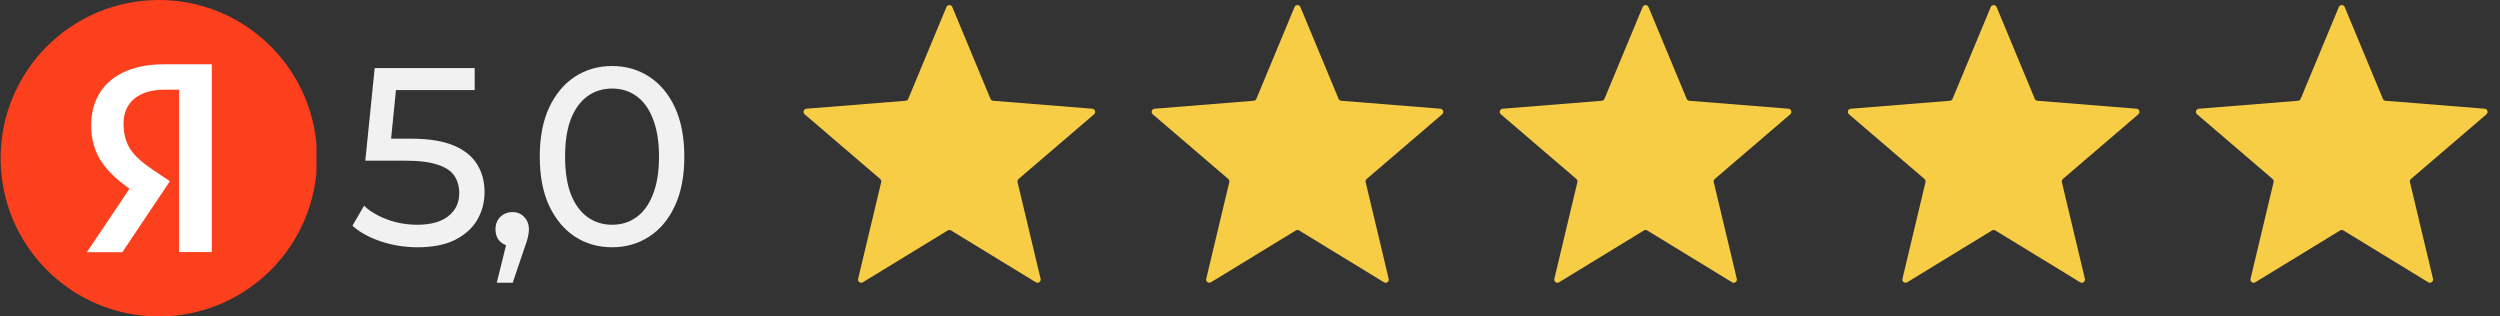
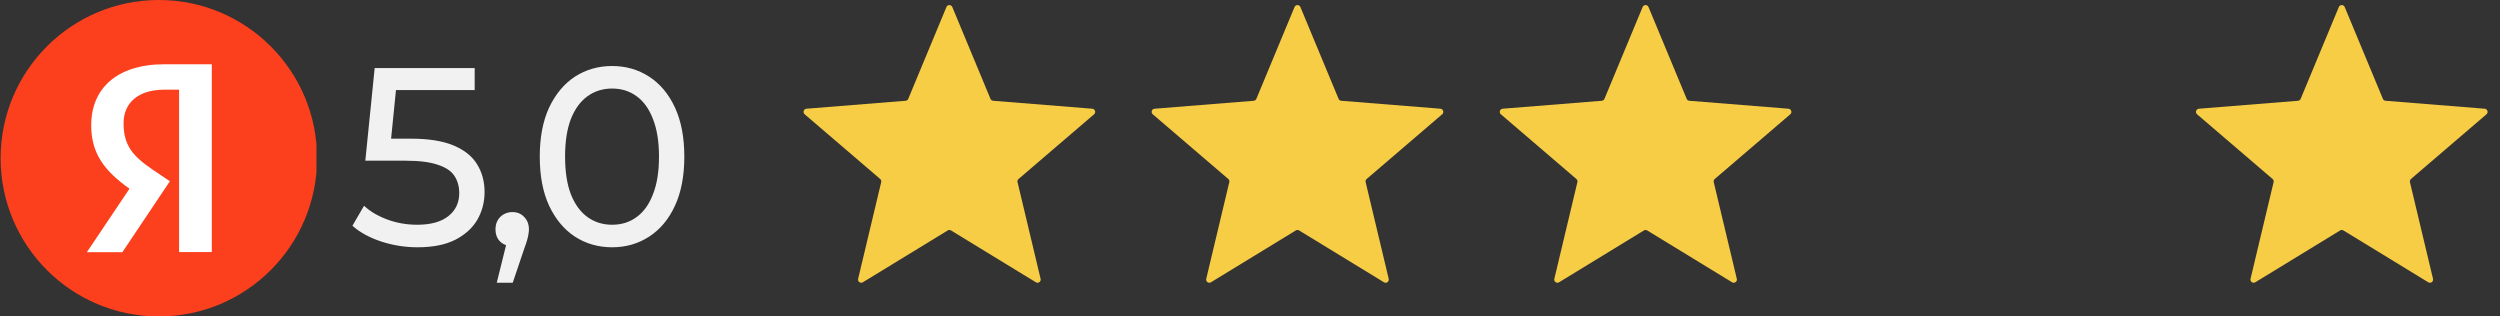
<svg xmlns="http://www.w3.org/2000/svg" width="158" height="20" viewBox="0 0 158 20" fill="none">
  <rect x="0" y="0" width="158" height="20" fill="#333333" stroke="none" />
  <g clip-path="url(#clip0_15091_156429)">
    <path d="M0.039 10C0.039 4.477 4.515 0 10.039 0C15.561 0 20.039 4.477 20.039 10C20.039 15.523 15.561 20 10.039 20C4.515 20 0.039 15.523 0.039 10Z" fill="#FC3F1D" />
    <path d="M11.318 5.668H10.394C8.7 5.668 7.809 6.527 7.809 7.792C7.809 9.222 8.425 9.892 9.69 10.751L10.735 11.454L7.732 15.941H5.488L8.183 11.928C6.633 10.816 5.763 9.738 5.763 7.912C5.763 5.625 7.358 4.062 10.383 4.062H13.386V15.931H11.318V5.668Z" fill="white" />
  </g>
  <path d="M26.384 15.628C25.595 15.628 24.827 15.505 24.08 15.26C23.344 15.015 22.741 14.684 22.272 14.268L23.008 13.004C23.381 13.356 23.867 13.644 24.464 13.868C25.061 14.092 25.696 14.204 26.368 14.204C27.221 14.204 27.877 14.023 28.336 13.66C28.795 13.297 29.024 12.812 29.024 12.204C29.024 11.788 28.923 11.425 28.72 11.116C28.517 10.807 28.165 10.572 27.664 10.412C27.173 10.241 26.496 10.156 25.632 10.156H23.088L23.68 4.3H30V5.692H24.272L25.104 4.908L24.64 9.532L23.808 8.764H25.968C27.088 8.764 27.989 8.908 28.672 9.196C29.355 9.484 29.851 9.884 30.16 10.396C30.469 10.897 30.624 11.479 30.624 12.14C30.624 12.78 30.469 13.367 30.16 13.9C29.851 14.423 29.381 14.844 28.752 15.164C28.133 15.473 27.344 15.628 26.384 15.628ZM31.395 17.868L32.196 14.636L32.404 15.564C32.094 15.564 31.833 15.468 31.619 15.276C31.417 15.084 31.316 14.823 31.316 14.492C31.316 14.172 31.417 13.911 31.619 13.708C31.833 13.505 32.089 13.404 32.388 13.404C32.697 13.404 32.947 13.511 33.139 13.724C33.331 13.927 33.428 14.183 33.428 14.492C33.428 14.599 33.417 14.705 33.395 14.812C33.385 14.908 33.358 15.025 33.316 15.164C33.283 15.292 33.23 15.452 33.156 15.644L32.404 17.868H31.395ZM38.689 15.628C37.814 15.628 37.03 15.404 36.337 14.956C35.654 14.508 35.11 13.857 34.705 13.004C34.31 12.151 34.113 11.116 34.113 9.9C34.113 8.684 34.31 7.649 34.705 6.796C35.11 5.943 35.654 5.292 36.337 4.844C37.03 4.396 37.814 4.172 38.689 4.172C39.553 4.172 40.332 4.396 41.025 4.844C41.718 5.292 42.262 5.943 42.657 6.796C43.052 7.649 43.249 8.684 43.249 9.9C43.249 11.116 43.052 12.151 42.657 13.004C42.262 13.857 41.718 14.508 41.025 14.956C40.332 15.404 39.553 15.628 38.689 15.628ZM38.689 14.204C39.276 14.204 39.788 14.044 40.225 13.724C40.673 13.404 41.02 12.924 41.265 12.284C41.521 11.644 41.649 10.849 41.649 9.9C41.649 8.951 41.521 8.156 41.265 7.516C41.02 6.876 40.673 6.396 40.225 6.076C39.788 5.756 39.276 5.596 38.689 5.596C38.102 5.596 37.585 5.756 37.137 6.076C36.689 6.396 36.337 6.876 36.081 7.516C35.836 8.156 35.713 8.951 35.713 9.9C35.713 10.849 35.836 11.644 36.081 12.284C36.337 12.924 36.689 13.404 37.137 13.724C37.585 14.044 38.102 14.204 38.689 14.204Z" fill="#F1F1F1" />
  <path d="M59.815 0.444C59.884 0.28 60.116 0.28 60.185 0.444L62.598 6.247C62.627 6.316 62.692 6.363 62.767 6.369L69.031 6.871C69.209 6.886 69.281 7.107 69.145 7.223L64.373 11.311C64.316 11.36 64.291 11.437 64.308 11.509L65.766 17.622C65.808 17.796 65.619 17.932 65.468 17.84L60.104 14.564C60.04 14.525 59.96 14.525 59.896 14.564L54.532 17.84C54.381 17.932 54.192 17.796 54.234 17.622L55.692 11.509C55.709 11.437 55.684 11.36 55.627 11.311L50.855 7.223C50.719 7.107 50.791 6.886 50.969 6.871L57.233 6.369C57.308 6.363 57.373 6.316 57.402 6.247L59.815 0.444Z" fill="#F8CD46" />
  <path d="M81.815 0.444C81.884 0.28 82.116 0.28 82.185 0.444L84.598 6.247C84.627 6.316 84.692 6.363 84.767 6.369L91.031 6.871C91.209 6.886 91.281 7.107 91.145 7.223L86.373 11.311C86.316 11.36 86.291 11.437 86.308 11.509L87.766 17.622C87.808 17.796 87.619 17.932 87.468 17.84L82.104 14.564C82.04 14.525 81.96 14.525 81.896 14.564L76.532 17.84C76.381 17.932 76.192 17.796 76.234 17.622L77.692 11.509C77.709 11.437 77.684 11.36 77.627 11.311L72.855 7.223C72.719 7.107 72.791 6.886 72.969 6.871L79.233 6.369C79.308 6.363 79.373 6.316 79.402 6.247L81.815 0.444Z" fill="#F8CD46" />
  <path d="M103.815 0.444C103.884 0.28 104.116 0.28 104.185 0.444L106.598 6.247C106.627 6.316 106.692 6.363 106.767 6.369L113.031 6.871C113.209 6.886 113.28 7.107 113.145 7.223L108.373 11.311C108.316 11.36 108.291 11.437 108.308 11.509L109.766 17.622C109.808 17.796 109.619 17.932 109.467 17.84L104.104 14.564C104.04 14.525 103.96 14.525 103.896 14.564L98.532 17.84C98.381 17.932 98.192 17.796 98.234 17.622L99.692 11.509C99.709 11.437 99.684 11.36 99.627 11.311L94.855 7.223C94.719 7.107 94.791 6.886 94.969 6.871L101.233 6.369C101.308 6.363 101.373 6.316 101.402 6.247L103.815 0.444Z" fill="#F8CD46" />
-   <path d="M125.815 0.444C125.884 0.28 126.116 0.28 126.185 0.444L128.598 6.247C128.627 6.316 128.692 6.363 128.767 6.369L135.031 6.871C135.209 6.886 135.28 7.107 135.145 7.223L130.373 11.311C130.316 11.36 130.291 11.437 130.308 11.509L131.766 17.622C131.808 17.796 131.619 17.932 131.467 17.84L126.104 14.564C126.04 14.525 125.96 14.525 125.896 14.564L120.533 17.84C120.381 17.932 120.192 17.796 120.234 17.622L121.692 11.509C121.709 11.437 121.684 11.36 121.627 11.311L116.855 7.223C116.72 7.107 116.791 6.886 116.969 6.871L123.233 6.369C123.308 6.363 123.373 6.316 123.402 6.247L125.815 0.444Z" fill="#F8CD46" />
  <path d="M147.815 0.444C147.884 0.28 148.116 0.28 148.185 0.444L150.598 6.247C150.627 6.316 150.692 6.363 150.767 6.369L157.031 6.871C157.209 6.886 157.28 7.107 157.145 7.223L152.373 11.311C152.316 11.36 152.291 11.437 152.308 11.509L153.766 17.622C153.808 17.796 153.619 17.932 153.467 17.84L148.104 14.564C148.04 14.525 147.96 14.525 147.896 14.564L142.533 17.84C142.381 17.932 142.192 17.796 142.234 17.622L143.692 11.509C143.709 11.437 143.684 11.36 143.627 11.311L138.855 7.223C138.72 7.107 138.791 6.886 138.969 6.871L145.233 6.369C145.308 6.363 145.373 6.316 145.402 6.247L147.815 0.444Z" fill="#F8CD46" />
  <defs>
    <clipPath id="clip0_15091_156429">
      <rect width="20" height="20" fill="white" />
    </clipPath>
  </defs>
</svg>